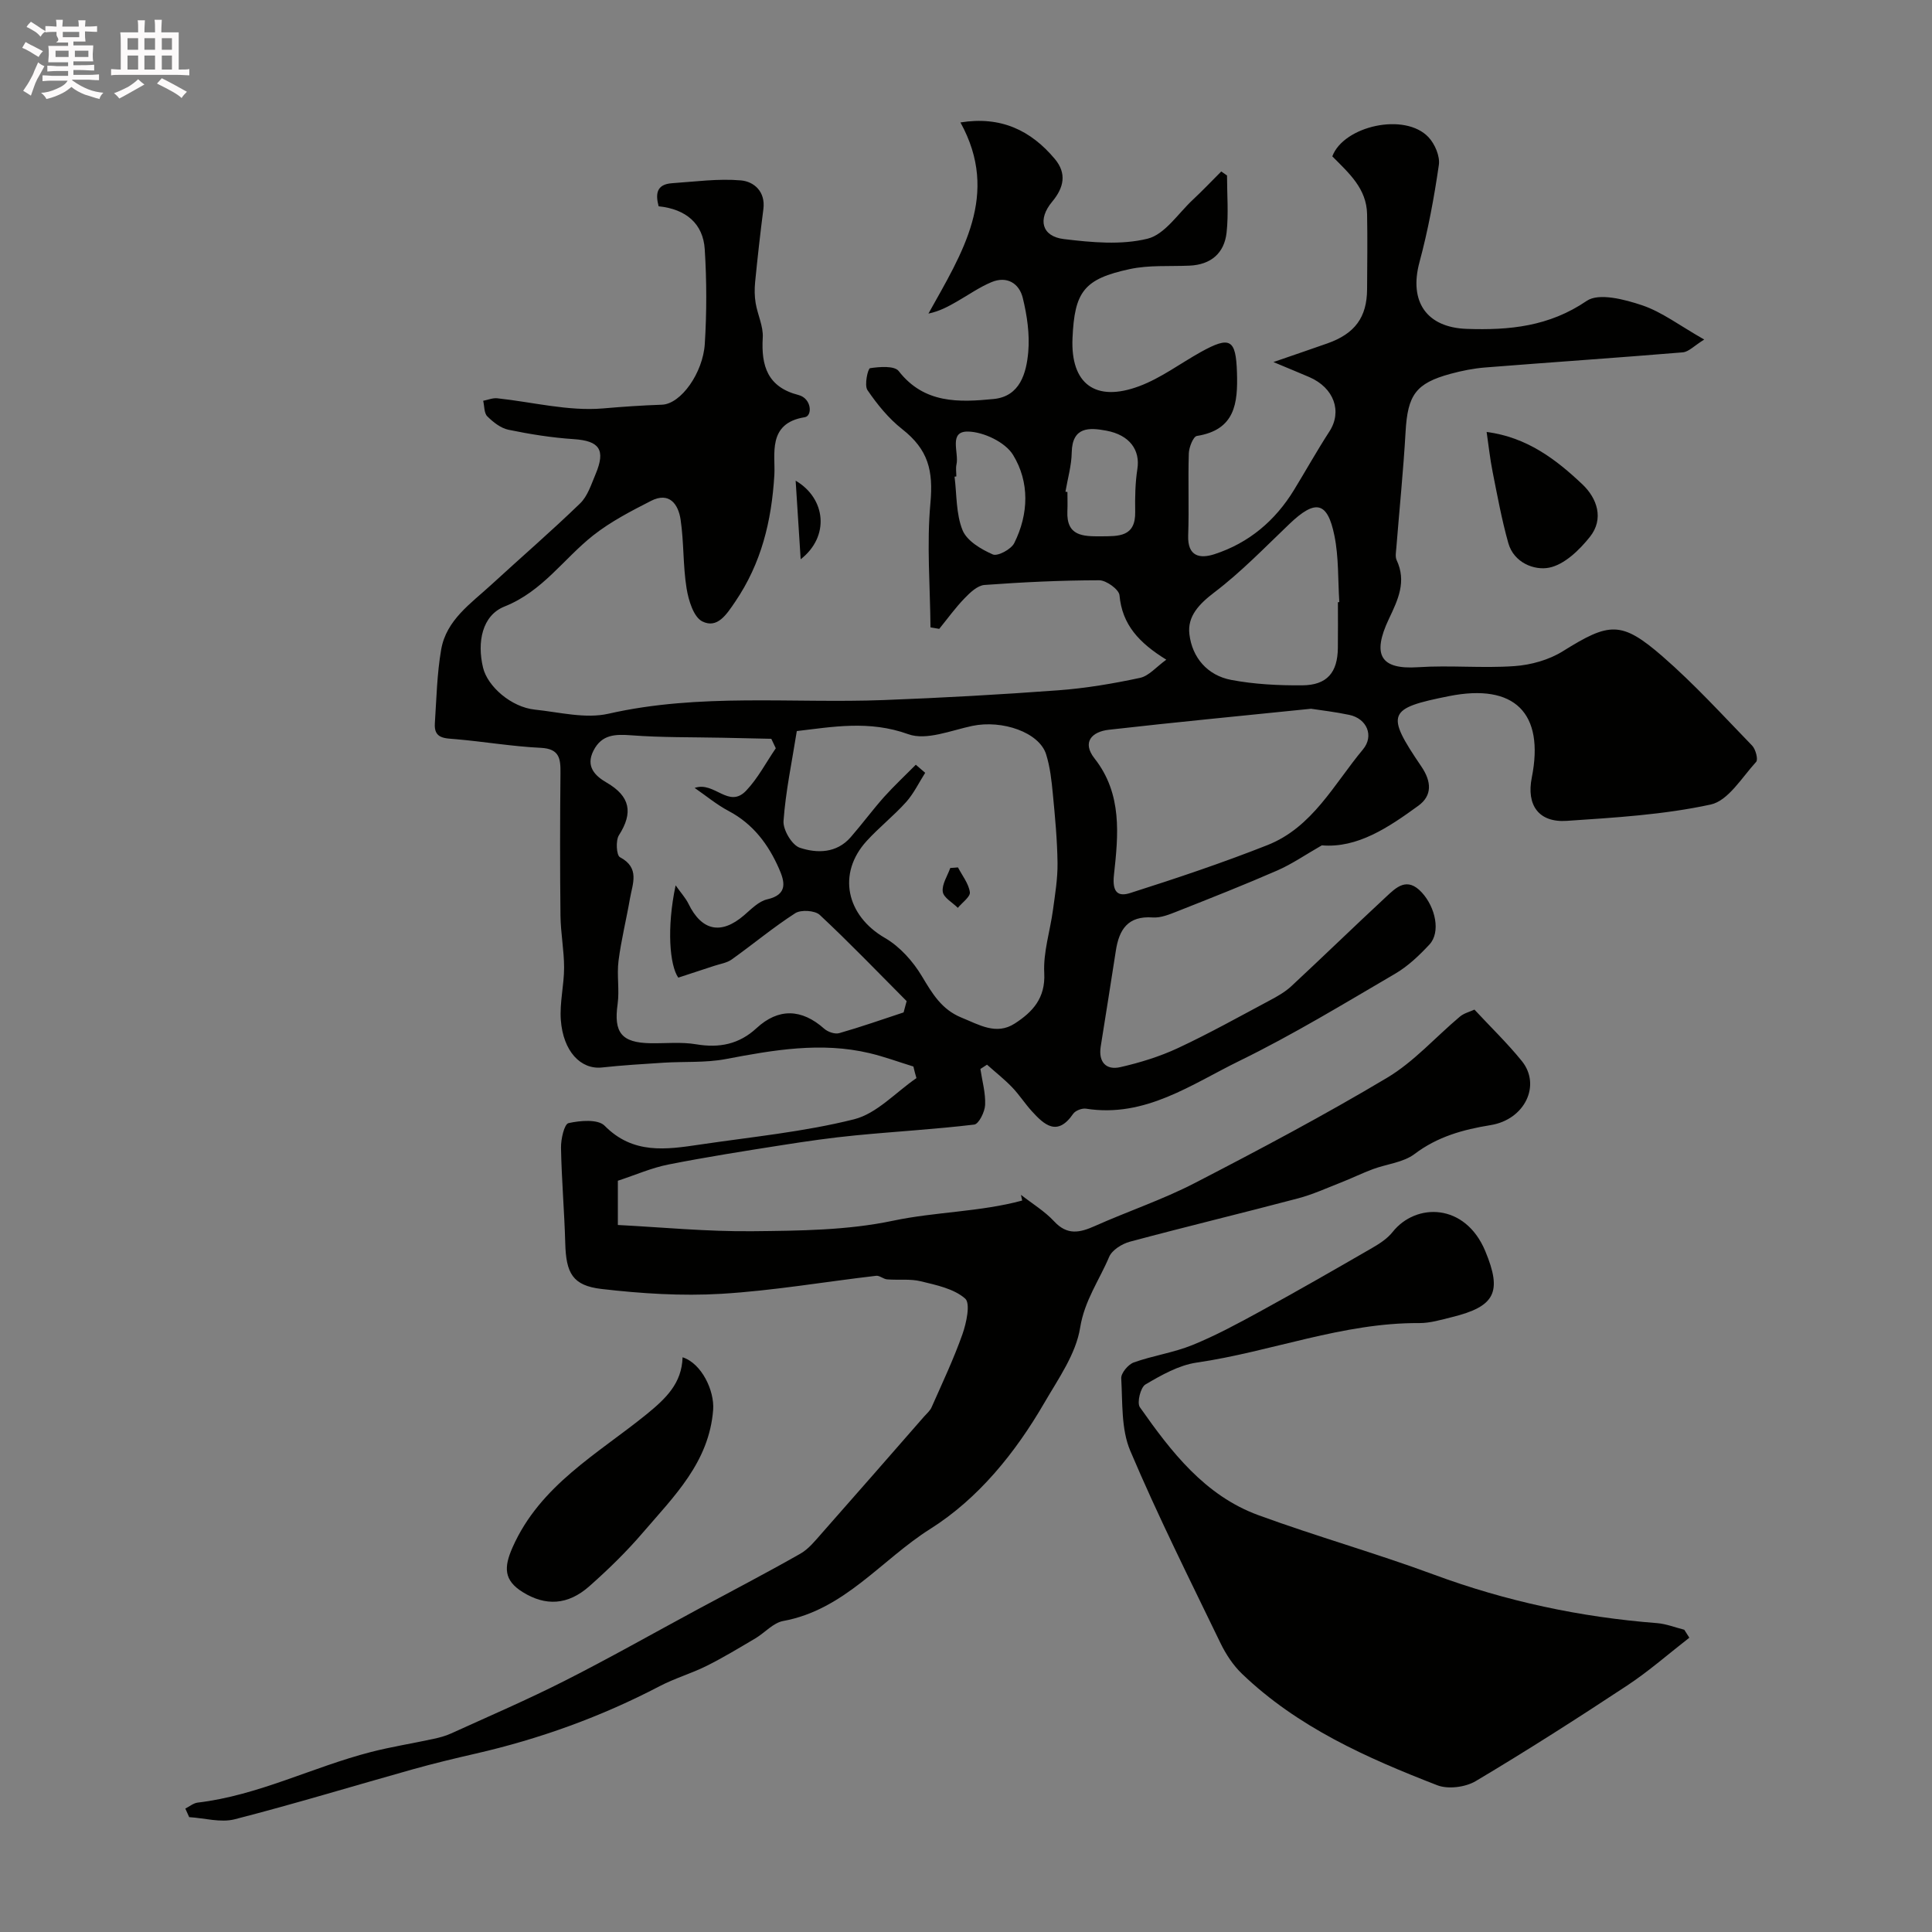
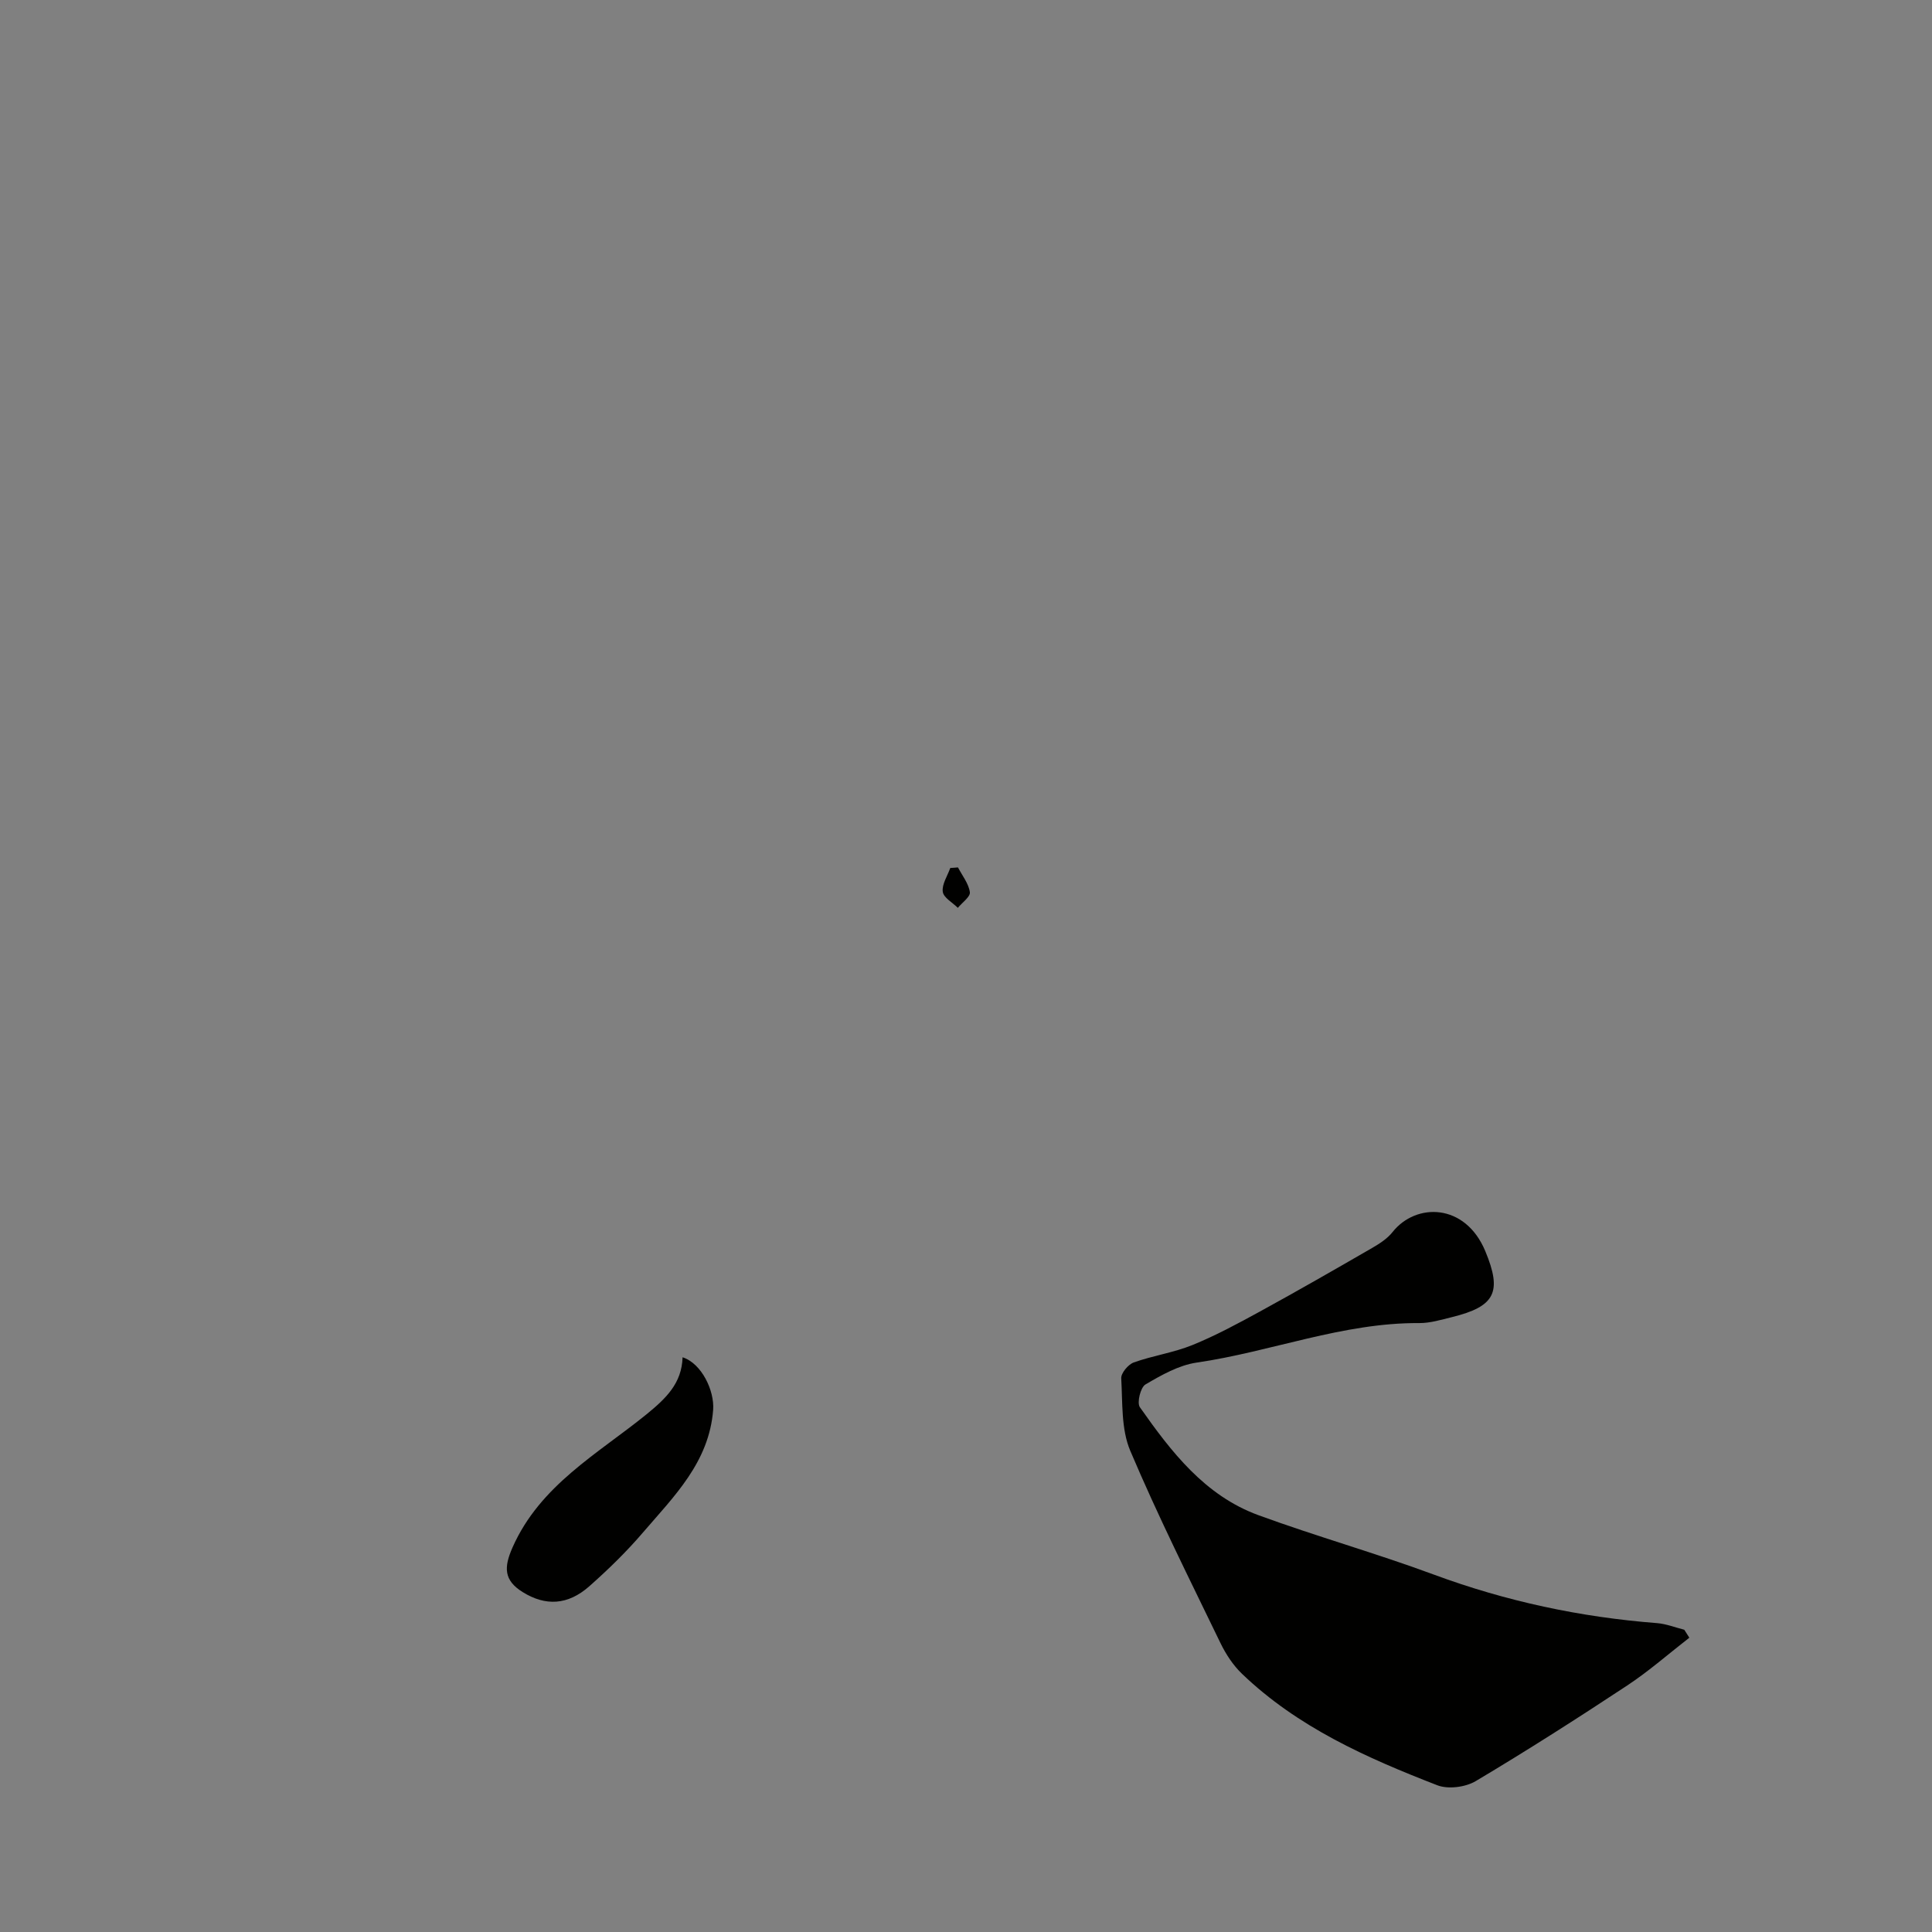
<svg xmlns="http://www.w3.org/2000/svg" enable-background="new 0 0 400 400" viewBox="0 0 400 400">
  <rect x="0" y="0" width="400" height="400" fill="#808080" stroke="none" />
-   <path d="m6.8 9.5c.6.3 1.3.7 2.1 1.1-.4.4-.7.8-.9 1.2-.7-.4-1.3-.8-1.8-1.1s-1.1-.6-1.6-.8c.2-.4.5-.8.7-1.2.4.2.8.5 1.5.8zm.9 6.9c-.3.6-.5 1.1-.7 1.7s-.4 1.1-.6 1.7c-.6-.4-1.1-.7-1.6-1 .7-1 1.2-1.8 1.5-2.4.3-.5.6-1.1.8-1.7.3-.6.5-1.2.8-1.8.3.3.8.6 1.3.8-.7 1.3-1.2 2.2-1.5 2.7zm.1-11c.4.3 1 .7 1.7 1.1-.5.2-.8.6-1.1 1.1-.5-.6-1-1-1.4-1.2s-.9-.6-1.5-.8c.2-.4.5-.7.9-1.1.5.3.9.6 1.4.9zm10.5 13.1c1 .4 2 .6 3.1.7-.4.4-.7.8-.8 1.3-.9-.2-1.9-.6-3-.9-1-.4-2-.9-2.8-1.6-.5.4-1.1.9-1.9 1.3s-1.9.9-3.3 1.2c-.1-.3-.5-.8-1.1-1.3 1 0 2.1-.3 3.2-.8 1.2-.5 1.9-1 2.3-1.7h-3.2c-.4 0-1 0-2 .1v-1.2c1 0 1.7.1 2 .1h3.3v-1h-2.3c-.2 0-.9 0-2 .1v-1.2c1.2 0 1.9.1 2 .1h2.3v-.8h-4.1c0-.7.1-1.2.1-1.6 0-.5 0-1.1-.1-1.8h4.1v-.7h-2.5c1-.6.1-1.1.1-1.6v-.6h-.5c-.4 0-1 0-1.8.1v-1.3c1.2 0 1.9.1 2.1.1h.2c0-.3 0-.8-.1-1.4h1.4c0 .6-.1 1-.1 1.4h3.4c0-.4 0-.8-.1-1.3h1.5c0 .4-.1.9-.1 1.3.7 0 1.5 0 2.5-.1v1.2c-1 0-1.8-.1-2.5-.1v.6c0 .3 0 .8.1 1.5h-2.5v.8h4.1c0 .7-.1 1.3-.1 1.8s0 1 .1 1.5h-4.1v.8h1.4c.8 0 1.8 0 2.9-.1v1.2c-1 0-1.9-.1-2.8-.1h-1.5v1h3.2c.3 0 1 0 2.1-.1v1.2c-1.1 0-1.8-.1-2.1-.1h-3.4l-.1.1c1.4 1 2.4 1.5 3.4 1.9zm-4.1-6.7v-1.3h-2.7v1.3zm2.2-4.1v-1.1h-3.4v1.1zm1.9 4.1v-1.3h-2.8v1.3z" fill="#fcfafa" />
-   <path d="m37 6.7v2.3 5.4c1 0 1.8 0 2.2-.1v1.3c-.6 0-1.5-.1-2.5-.1h-11.9c-.7 0-1.3 0-1.8.1v-1.3c.5 0 1.1.1 2 .1v-5.2c0-1 0-1.8-.1-2.5h3.7c0-1.3 0-2.1-.1-2.5h1.5c0 .4-.1 1.3-.1 2.5h2.2c0-1.2 0-2.1-.1-2.6h1.5c0 .4-.1 1.3-.1 2.6zm-12.3 13.7c-.3-.4-.7-.8-1.1-1.1 1.1-.4 2.1-.9 2.9-1.3.8-.5 1.5-1 2.1-1.6.4.4.9.8 1.3 1.1-2.5 1.4-4.2 2.4-5.2 2.9zm3.9-10.1v-2.4h-2.2v2.4zm0 4.1v-2.9h-2.2v2.9zm3.5-4.1v-2.4h-2.2v2.4zm0 4.1v-2.9h-2.2v2.9zm.4 2.9 1-1.1c.6.3 1.4.7 2.5 1.3s2 1.1 2.7 1.5c-.4.4-.8.8-1.1 1.3-.8-.8-2.5-1.7-5.1-3zm3.1-7v-2.4h-2.1v2.4zm0 4.1v-2.9h-2.1v2.9z" fill="#fcfafa" />
  <g fill="#010100">
-     <path d="m189.11 220.81c-3.03-.93-6.02-2.04-9.1-2.77-10.02-2.37-19.87-.65-29.76 1.23-4.18.79-8.56.48-12.85.75-4.26.27-8.53.53-12.77.99-4.38.47-8.04-3.32-8.52-9.86-.26-3.57.68-7.2.68-10.81 0-3.59-.71-7.18-.75-10.78-.11-9.83-.1-19.67 0-29.5.03-2.99-.19-5.04-4.08-5.23-5.87-.28-11.71-1.28-17.58-1.79-2.29-.2-4.57-.07-4.35-3.27.34-5.11.44-10.27 1.31-15.29 1.06-6.12 6.15-9.53 10.37-13.41 6.12-5.63 12.43-11.07 18.4-16.85 1.56-1.51 2.3-3.93 3.19-6.03 2.15-5.09.8-6.92-4.51-7.27-4.53-.3-9.06-1.02-13.5-1.94-1.61-.33-3.18-1.57-4.4-2.78-.68-.67-.59-2.12-.85-3.22.97-.19 1.97-.62 2.91-.52 7.31.78 14.71 2.71 21.89 2.1 4.05-.35 8.09-.63 12.2-.77 3.96-.14 8.51-6.62 8.88-12.6.41-6.5.4-13.07-.01-19.57-.33-5.33-3.9-8.33-9.55-8.91-.65-2.51-.51-4.56 2.81-4.78 4.74-.32 9.54-.99 14.23-.58 2.68.23 5.12 2.3 4.65 5.94-.65 5.03-1.21 10.07-1.71 15.11-.14 1.44-.13 2.94.11 4.36.4 2.4 1.61 4.8 1.47 7.14-.35 5.89 1.01 10.24 7.39 11.88 2.77.71 2.92 4.35 1.31 4.6-7.87 1.24-6.04 7.84-6.3 12-.58 9.56-2.7 18.25-8.11 26.21-1.79 2.63-3.68 5.62-6.8 4.07-1.81-.9-2.86-4.37-3.26-6.84-.76-4.69-.54-9.54-1.24-14.25-.47-3.16-2.32-5.81-6.12-3.87-4.14 2.11-8.35 4.29-11.98 7.15-6.13 4.84-10.46 11.58-18.35 14.72-4.65 1.85-5.72 7.38-4.45 12.66.94 3.9 5.83 8.18 10.73 8.69 5.08.53 10.46 1.93 15.23.85 18.89-4.3 37.99-2.11 56.98-2.83 12.06-.46 24.11-1.13 36.14-2.02 5.68-.42 11.35-1.38 16.92-2.57 1.85-.39 3.38-2.27 5.46-3.77-5.66-3.5-9.15-7.26-9.69-13.34-.11-1.2-2.73-3.1-4.19-3.1-7.92.01-15.86.39-23.76.97-1.45.11-2.99 1.57-4.13 2.76-1.9 1.96-3.51 4.2-5.24 6.33-.6-.1-1.21-.21-1.81-.31-.08-8.57-.8-17.2-.02-25.69.62-6.8-.44-11.11-5.85-15.36-2.8-2.2-5.16-5.11-7.18-8.07-.69-1.01.08-4.47.54-4.54 1.96-.3 5.05-.54 5.93.6 5.27 6.78 12.5 6.48 19.65 5.78 5.46-.53 6.78-5.35 7.17-9.75.32-3.68-.25-7.57-1.14-11.2-.75-3.03-3.31-4.58-6.49-3.24-2.51 1.05-4.78 2.66-7.16 4.02-1.74.99-3.47 1.97-5.88 2.49 6.98-12.55 14.88-24.63 6.63-39.58 8.38-1.35 14.58 1.64 19.54 7.56 2.51 3 1.89 5.92-.55 8.85-3.06 3.66-2.16 7.19 2.43 7.74 5.73.69 11.85 1.27 17.32-.08 3.57-.88 6.32-5.22 9.38-8.07 2.02-1.89 3.93-3.9 5.88-5.85.4.28.79.56 1.19.83 0 3.95.34 7.94-.09 11.84-.48 4.27-3.26 6.64-7.69 6.83-4.12.18-8.36-.15-12.35.71-9.51 2.04-11.44 4.69-11.86 14.32-.41 9.42 4.71 13.33 13.83 9.92 4.49-1.68 8.48-4.7 12.72-7.06 6.12-3.4 7.28-2.63 7.5 4.22.2 6.36-.36 11.89-8.3 13.15-.75.12-1.63 2.34-1.67 3.61-.18 5.66.07 11.34-.13 17-.15 4.37 2.44 4.85 5.47 3.86 7.1-2.32 12.54-6.91 16.44-13.29 2.46-4.03 4.77-8.16 7.33-12.11 2.69-4.14.97-9.04-4.17-11.26-2.02-.87-4.06-1.7-7.42-3.11 4.64-1.6 7.92-2.72 11.19-3.87 5.68-2.01 8.17-5.4 8.2-11.2.03-5.19.1-10.38 0-15.57-.11-5.28-3.72-8.44-7.2-11.95 2.35-6.29 15.03-9.18 19.93-3.95 1.31 1.4 2.39 3.92 2.13 5.72-.98 6.76-2.23 13.53-4.01 20.13-2.22 8.2 1.49 13.53 9.77 13.82 8.86.31 17.07-.49 24.86-5.8 2.51-1.71 7.85-.3 11.48.92 4.08 1.38 7.7 4.16 12.84 7.09-2.06 1.27-3.2 2.54-4.44 2.65-13.62 1.13-27.25 2.05-40.88 3.13-2.43.19-4.87.68-7.22 1.32-7.21 1.96-8.86 4.4-9.29 12-.46 8.04-1.28 16.06-1.92 24.09-.07.83-.25 1.79.07 2.48 2.08 4.44.29 8.18-1.6 12.16-3.6 7.58-1.63 10.51 6.01 10.01 6.64-.44 13.35.24 19.98-.23 3.42-.24 7.14-1.28 10.02-3.08 9.61-5.99 12.09-6.36 20.64 1.07 6.58 5.72 12.48 12.21 18.56 18.48.72.75 1.27 2.87.82 3.36-2.95 3.22-5.78 8.04-9.41 8.83-9.73 2.11-19.82 2.71-29.8 3.38-5.81.39-8.38-3.25-7.24-8.96 2.67-13.39-3.58-19.56-17.11-16.87-12.73 2.53-13.22 3.59-5.77 14.55 2.15 3.16 2.29 6.05-.62 8.16-6.18 4.49-12.59 8.81-19.97 8.19-3.41 1.95-6.16 3.86-9.17 5.18-6.82 2.98-13.75 5.71-20.67 8.45-1.65.65-3.48 1.42-5.17 1.3-5.15-.37-6.97 2.5-7.64 6.91-1.01 6.61-2.09 13.22-3.13 19.82-.5 3.18 1.09 4.94 4.06 4.26 4.08-.93 8.17-2.19 11.96-3.96 6.48-3.03 12.74-6.53 19.06-9.9 1.54-.82 3.12-1.72 4.39-2.9 6.56-6.1 12.98-12.34 19.54-18.43 2.16-2.01 4.4-4.32 7.49-.95 2.83 3.1 3.91 8.21 1.57 10.74-2.11 2.27-4.46 4.51-7.11 6.06-10.62 6.21-21.16 12.63-32.19 18.02-9.99 4.88-19.57 11.85-31.81 9.92-.83-.13-2.2.39-2.66 1.06-3.27 4.76-5.96 2.33-8.59-.57-1.43-1.58-2.59-3.4-4.06-4.93-1.61-1.67-3.45-3.12-5.19-4.67-.46.3-.91.59-1.37.89.37 2.48 1.09 4.98.98 7.43-.06 1.45-1.31 3.96-2.25 4.08-8.17.98-16.41 1.44-24.61 2.24-5.05.49-10.07 1.21-15.08 2-7.89 1.24-15.8 2.48-23.63 4.03-3.46.68-6.76 2.14-10.47 3.36v9.16c8.97.46 18.45 1.39 27.92 1.29 9.71-.1 19.62-.18 29.04-2.17 8.81-1.86 18.04-1.82 26.75-4.18-.08-.39-.17-.79-.25-1.18 2.31 1.81 4.9 3.37 6.87 5.49 2.71 2.93 5.3 2.36 8.44.96 6.83-3.05 13.98-5.44 20.61-8.86 13.47-6.96 26.89-14.08 39.9-21.84 5.56-3.32 10.04-8.44 15.07-12.66.84-.7 2.02-.99 3-1.44 3.35 3.61 6.81 6.94 9.81 10.65 4.03 4.98.63 12.11-6.45 13.26-5.73.93-10.99 2.38-15.77 5.99-2.33 1.76-5.74 2.06-8.62 3.13-2.25.84-4.41 1.91-6.65 2.78-2.94 1.15-5.84 2.48-8.88 3.28-11.58 3.06-23.22 5.86-34.78 8.96-1.63.44-3.69 1.72-4.29 3.14-2.04 4.83-5.11 9.04-6.01 14.67-.87 5.45-4.52 10.57-7.42 15.57-6.01 10.35-13.65 19.8-23.63 26.1-10.09 6.37-17.74 16.73-30.43 19.05-2.07.38-3.8 2.43-5.75 3.59-3.34 1.97-6.66 3.99-10.13 5.72-3.14 1.56-6.57 2.55-9.67 4.17-12.12 6.34-24.86 10.94-38.18 13.99-4.28.98-8.56 2.01-12.79 3.19-12.34 3.46-24.61 7.2-37.03 10.39-2.91.75-6.27-.25-9.43-.44-.27-.59-.53-1.18-.8-1.77.85-.43 1.66-1.13 2.55-1.24 12.56-1.48 23.82-7.38 35.9-10.48 4.24-1.09 8.59-1.77 12.87-2.7 1.26-.27 2.54-.6 3.71-1.14 7.85-3.57 15.78-6.98 23.46-10.87 9.27-4.69 18.31-9.82 27.46-14.75 7.13-3.84 14.32-7.58 21.36-11.58 1.75-.99 3.12-2.73 4.49-4.28 7.09-8.02 14.12-16.09 21.17-24.15.54-.62 1.23-1.18 1.54-1.91 2.21-5 4.56-9.96 6.38-15.1.83-2.36 1.7-6.41.56-7.4-2.33-2.04-5.95-2.79-9.16-3.57-2.23-.55-4.66-.21-6.99-.4-.78-.06-1.56-.83-2.28-.74-10.68 1.24-21.33 3.09-32.04 3.73-8.22.49-16.59-.05-24.79-1-6.04-.7-7.36-3.29-7.53-9.45-.18-6.6-.76-13.2-.88-19.8-.03-1.77.67-4.89 1.56-5.09 2.4-.54 6.09-.85 7.46.53 5.89 5.98 12.75 4.95 19.75 3.91 10.66-1.58 21.48-2.62 31.89-5.23 4.72-1.18 8.64-5.59 12.93-8.53-.26-.83-.44-1.61-.63-2.4zm.5-62.48c.65.56 1.29 1.11 1.94 1.67-1.3 2.04-2.36 4.28-3.95 6.06-2.55 2.84-5.59 5.23-8.16 8.05-6.17 6.76-4.21 15.46 3.77 20.08 3.08 1.78 5.8 4.82 7.65 7.91 2.16 3.6 4.08 6.91 8.22 8.59 3.64 1.47 7.19 3.7 11.03 1.21 3.66-2.37 6.36-5.22 6.09-10.44-.23-4.3 1.21-8.67 1.8-13.03.44-3.24.99-6.51.95-9.75-.06-4.77-.51-9.54-.97-14.3-.26-2.76-.57-5.58-1.39-8.2-1.42-4.55-9.07-7.19-15.29-5.89-4.4.93-9.51 3.07-13.24 1.72-8.12-2.94-15.77-1.5-23.09-.65-1.01 6.39-2.31 12.47-2.75 18.61-.13 1.84 1.75 5.01 3.38 5.55 3.56 1.18 7.61 1.16 10.52-2.18 2.37-2.72 4.52-5.64 6.91-8.33 2.08-2.31 4.37-4.45 6.58-6.68zm-49.73 24.97c1.15 1.63 2.08 2.63 2.65 3.8 2.76 5.66 6.77 6.48 11.52 2.4 1.48-1.27 3.03-2.9 4.79-3.3 4.38-1 3.6-3.73 2.44-6.37-2.2-5.01-5.36-9.24-10.4-11.91-2.5-1.32-4.72-3.18-7.06-4.79 4.12-1.43 7.03 4.39 10.67.56 2.43-2.56 4.11-5.82 6.13-8.77-.31-.65-.62-1.31-.93-1.96-3.39-.07-6.77-.14-10.16-.22-6.26-.13-12.54-.03-18.78-.5-3.38-.25-6.16-.21-7.88 3.18-1.67 3.29.35 5.23 2.73 6.61 4.87 2.83 5.54 6.21 2.54 10.9-.7 1.1-.51 4.16.21 4.54 4.2 2.22 2.6 5.51 2.07 8.6-.74 4.29-1.81 8.54-2.36 12.85-.38 2.95.22 6.03-.19 8.97-.83 5.88.79 8 6.81 8.1 3.16.05 6.38-.3 9.46.22 4.8.81 8.89-.01 12.5-3.35 4.53-4.18 9.33-4.03 14 .12.75.67 2.22 1.18 3.12.92 4.49-1.28 8.89-2.83 13.32-4.29.21-.78.42-1.56.63-2.34-5.96-5.99-11.82-12.09-17.99-17.85-1-.93-3.88-1.11-5.06-.36-4.56 2.93-8.75 6.44-13.17 9.59-1.01.72-2.39.91-3.62 1.32-2.32.77-4.65 1.53-7.44 2.44-1.78-2.55-2.43-10.25-.55-19.11zm131.56-36.56c-14.51 1.49-28.2 2.79-41.87 4.35-3.46.39-5.64 2.53-2.95 5.95 5.79 7.36 4.91 15.89 4.01 24.11-.42 3.87 1.07 4.48 3.4 3.73 9.55-3.04 19.07-6.23 28.38-9.91 9.32-3.68 13.77-12.61 19.77-19.8 2.35-2.82.82-6.39-2.82-7.16-2.86-.61-5.78-.94-7.92-1.27zm5.56-22.06c.1-.01.19-.01.29-.02-.3-4.6-.1-9.31-1.02-13.79-1.44-7.08-3.94-7.52-9.3-2.4-5.07 4.84-9.97 9.93-15.52 14.15-3.17 2.41-5.64 4.96-5.2 8.67.57 4.86 3.74 8.55 8.66 9.48 4.81.91 9.81 1.16 14.72 1.12 5.12-.04 7.31-2.65 7.36-7.75.04-3.14.01-6.3.01-9.46zm-79-26.04c-.12.02-.25.03-.37.05.47 3.73.29 7.72 1.66 11.09.9 2.21 3.84 3.95 6.26 5.01 1 .44 3.8-1.06 4.44-2.35 3.01-6.03 3.19-12.65-.25-18.26-1.61-2.63-6.08-4.76-9.3-4.83-4.13-.09-1.86 4.35-2.41 6.8-.18.79-.03 1.66-.03 2.49zm22.59 3.16c.14.02.27.05.41.07 0 1.32.05 2.65-.01 3.97-.22 5.17 3.22 5.22 6.96 5.2 3.66-.03 7.18.16 7.08-5.1-.05-2.95 0-5.94.45-8.84.61-3.87-1.54-7.03-6.44-7.94-3.46-.64-7.04-.88-7.15 4.5-.04 2.72-.84 5.43-1.3 8.14z" />
    <path d="m349.76 339.07c-4.27 3.31-8.36 6.92-12.86 9.89-10.32 6.81-20.75 13.48-31.37 19.8-2.12 1.26-5.7 1.73-7.95.86-14.61-5.66-28.92-12.02-40.45-23.09-1.84-1.77-3.34-4.06-4.46-6.38-6.38-13.19-12.96-26.32-18.67-39.8-1.89-4.47-1.57-9.94-1.86-14.98-.06-1.08 1.43-2.87 2.59-3.29 3.97-1.42 8.25-2.02 12.14-3.6 4.8-1.95 9.4-4.44 13.96-6.93 7.81-4.28 15.54-8.71 23.25-13.17 1.54-.89 3.15-1.93 4.23-3.29 4.84-6.12 15.05-6.05 19.21 3.96 3.53 8.5 2.01 11.45-6.93 13.65-2.21.54-4.49 1.24-6.73 1.23-15.87-.11-30.65 5.93-46.11 8.18-3.7.54-7.3 2.59-10.6 4.53-1.02.6-1.8 3.79-1.15 4.71 6.5 9.25 13.45 18.29 24.54 22.35 12.01 4.4 24.35 7.87 36.34 12.31 14.96 5.53 30.33 8.81 46.19 10.04 1.9.15 3.76.9 5.64 1.37.36.55.7 1.1 1.05 1.65z" />
    <path d="m141.32 281.01c3.97 1.27 6.63 6.96 6.33 10.89-.84 10.85-8.11 17.9-14.55 25.41-3.39 3.96-7.17 7.64-11.08 11.1-4.5 3.98-9.11 4.12-13.78 1.23-3.96-2.45-3.94-5.15-2.13-9.25 5.69-12.89 17.63-19.37 27.78-27.6 4-3.27 7.27-6.39 7.43-11.78z" />
-     <path d="m307.79 89.43c8.36 1.1 14.35 5.67 19.81 10.83 3.08 2.91 4.53 7.17 1.58 10.88-2.18 2.74-5.29 5.76-8.45 6.39-3.04.61-7.3-1-8.45-5.09-1.36-4.84-2.27-9.81-3.25-14.75-.54-2.69-.82-5.42-1.24-8.26z" />
-     <path d="m165.77 115.79c-.38-5.95-.7-10.95-1.04-16.27 6.23 3.65 7.14 11.51 1.04 16.27z" />
    <path d="m198.34 179.59c.88 1.7 2.21 3.34 2.46 5.13.13.94-1.6 2.15-2.49 3.24-1.1-1.1-2.95-2.1-3.12-3.33-.21-1.54.97-3.27 1.55-4.92.54-.04 1.07-.08 1.6-.12z" />
  </g>
</svg>